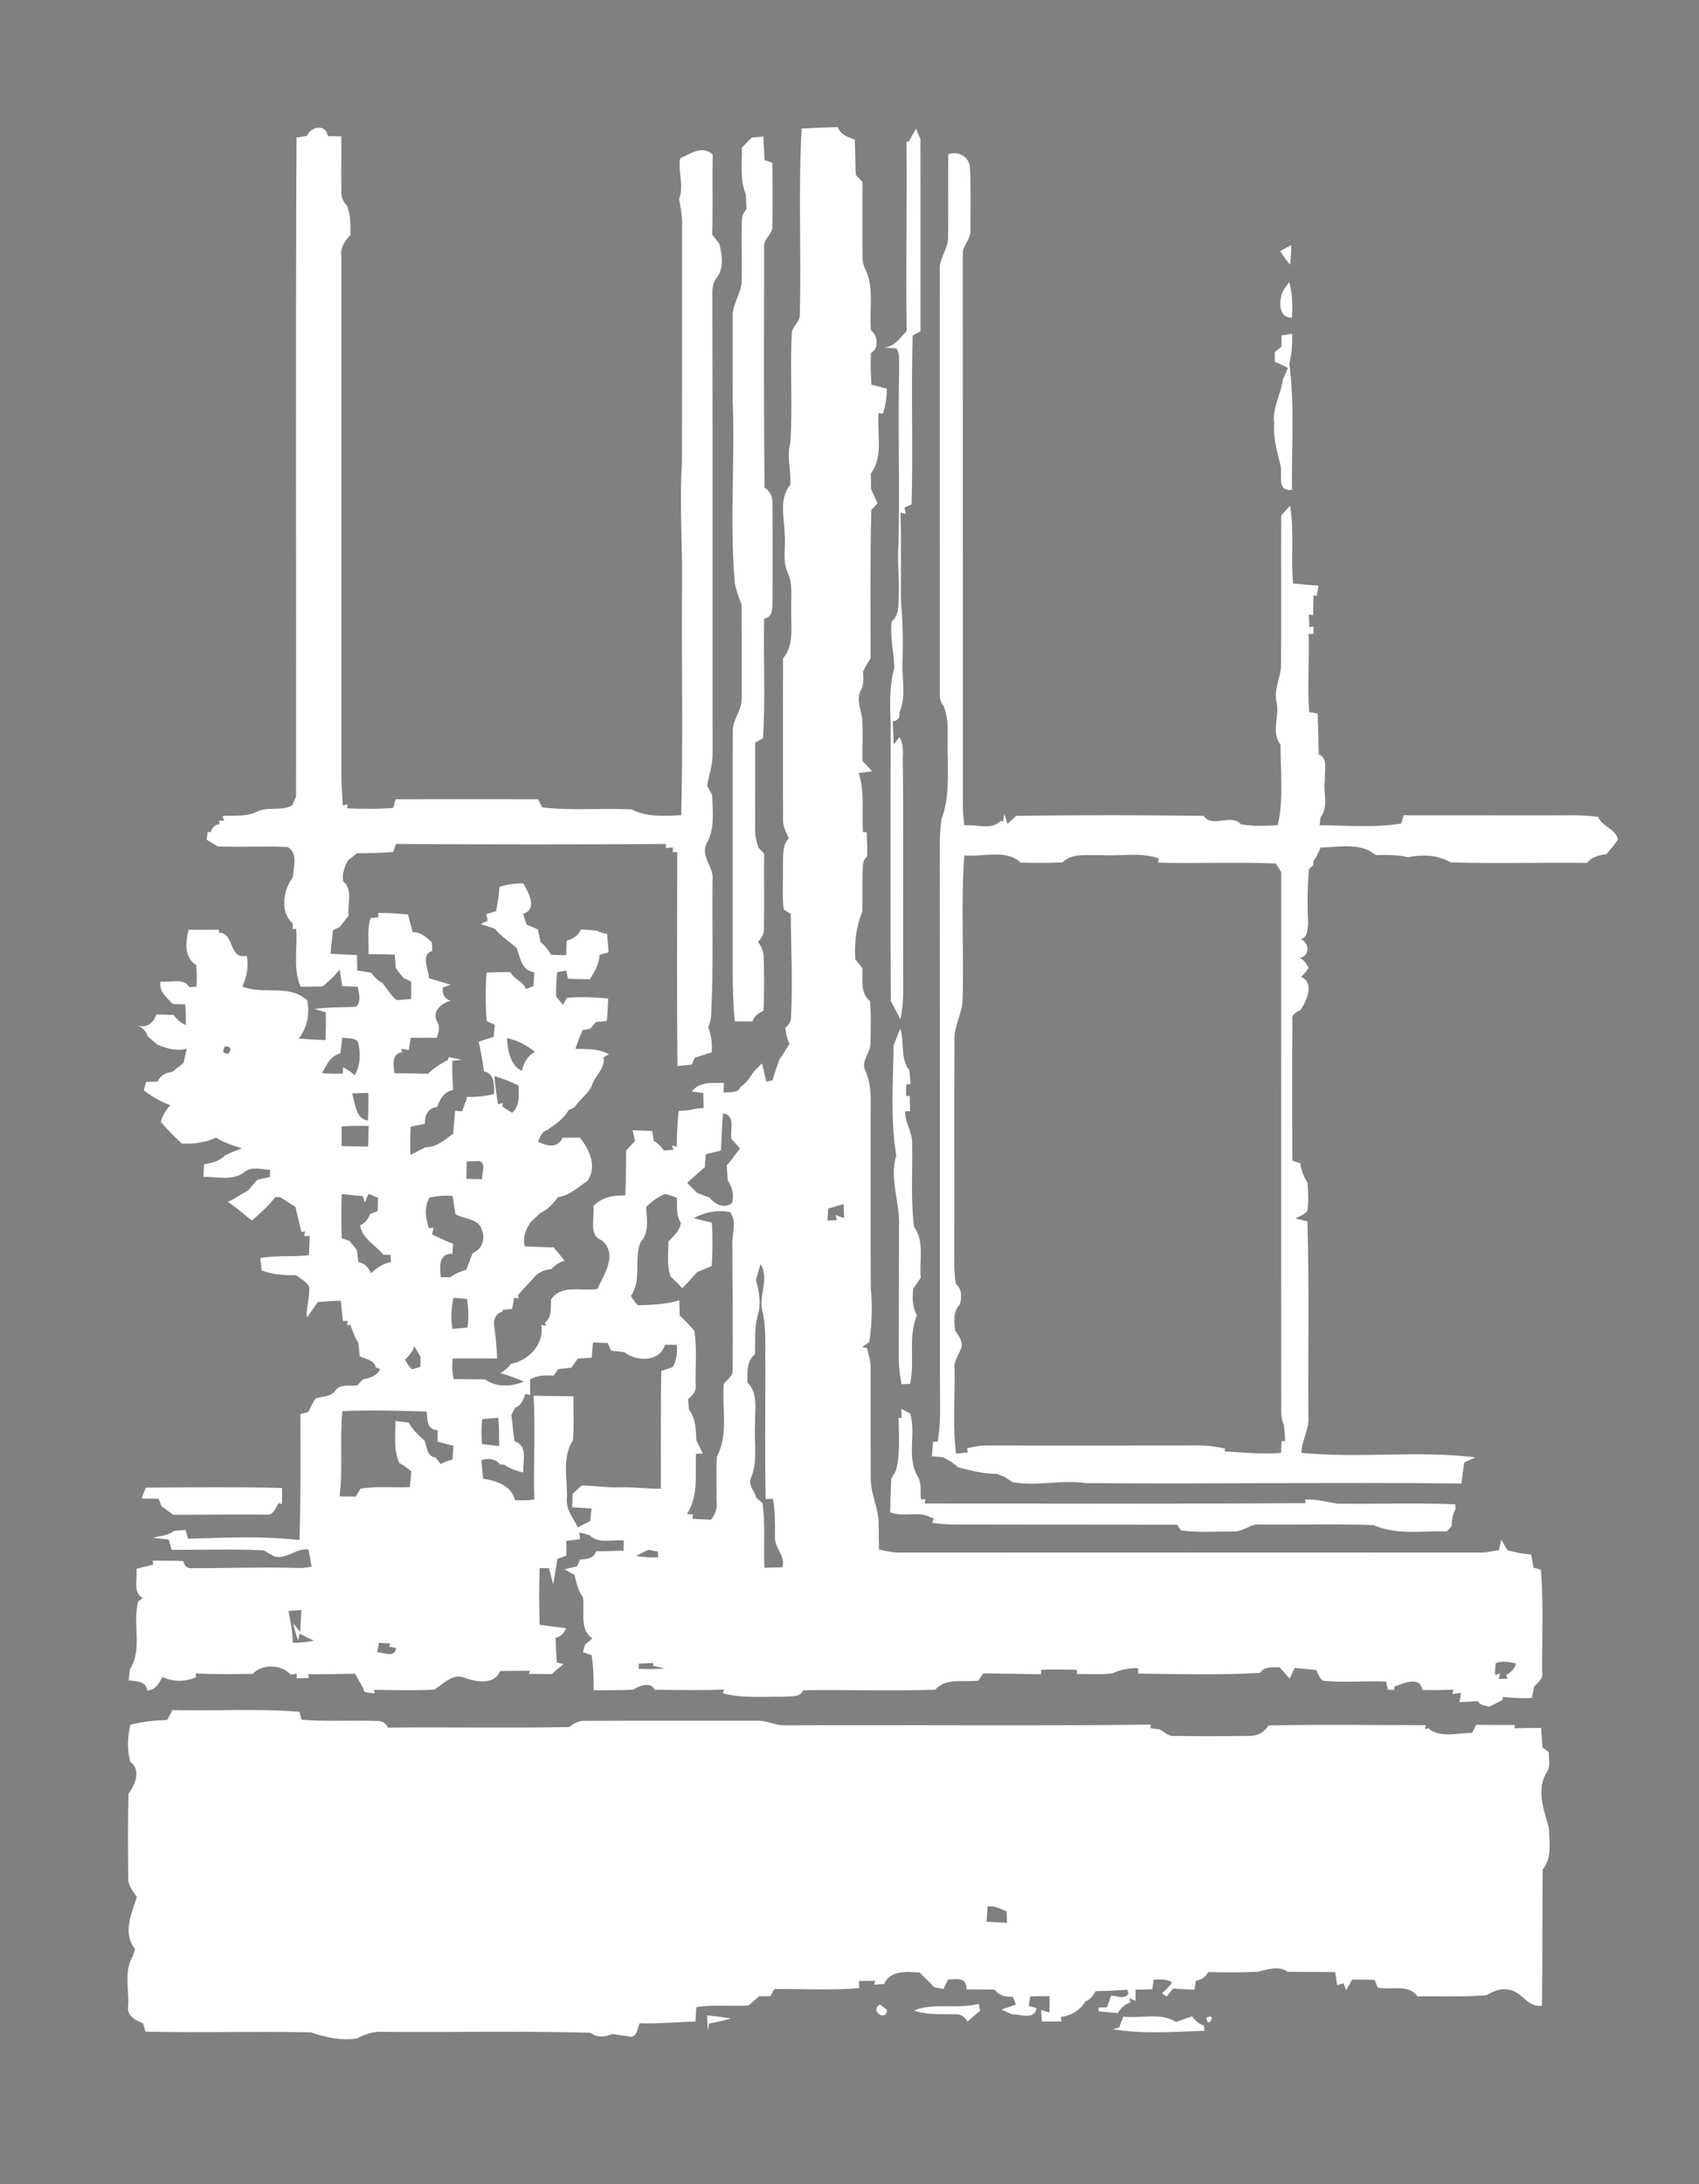
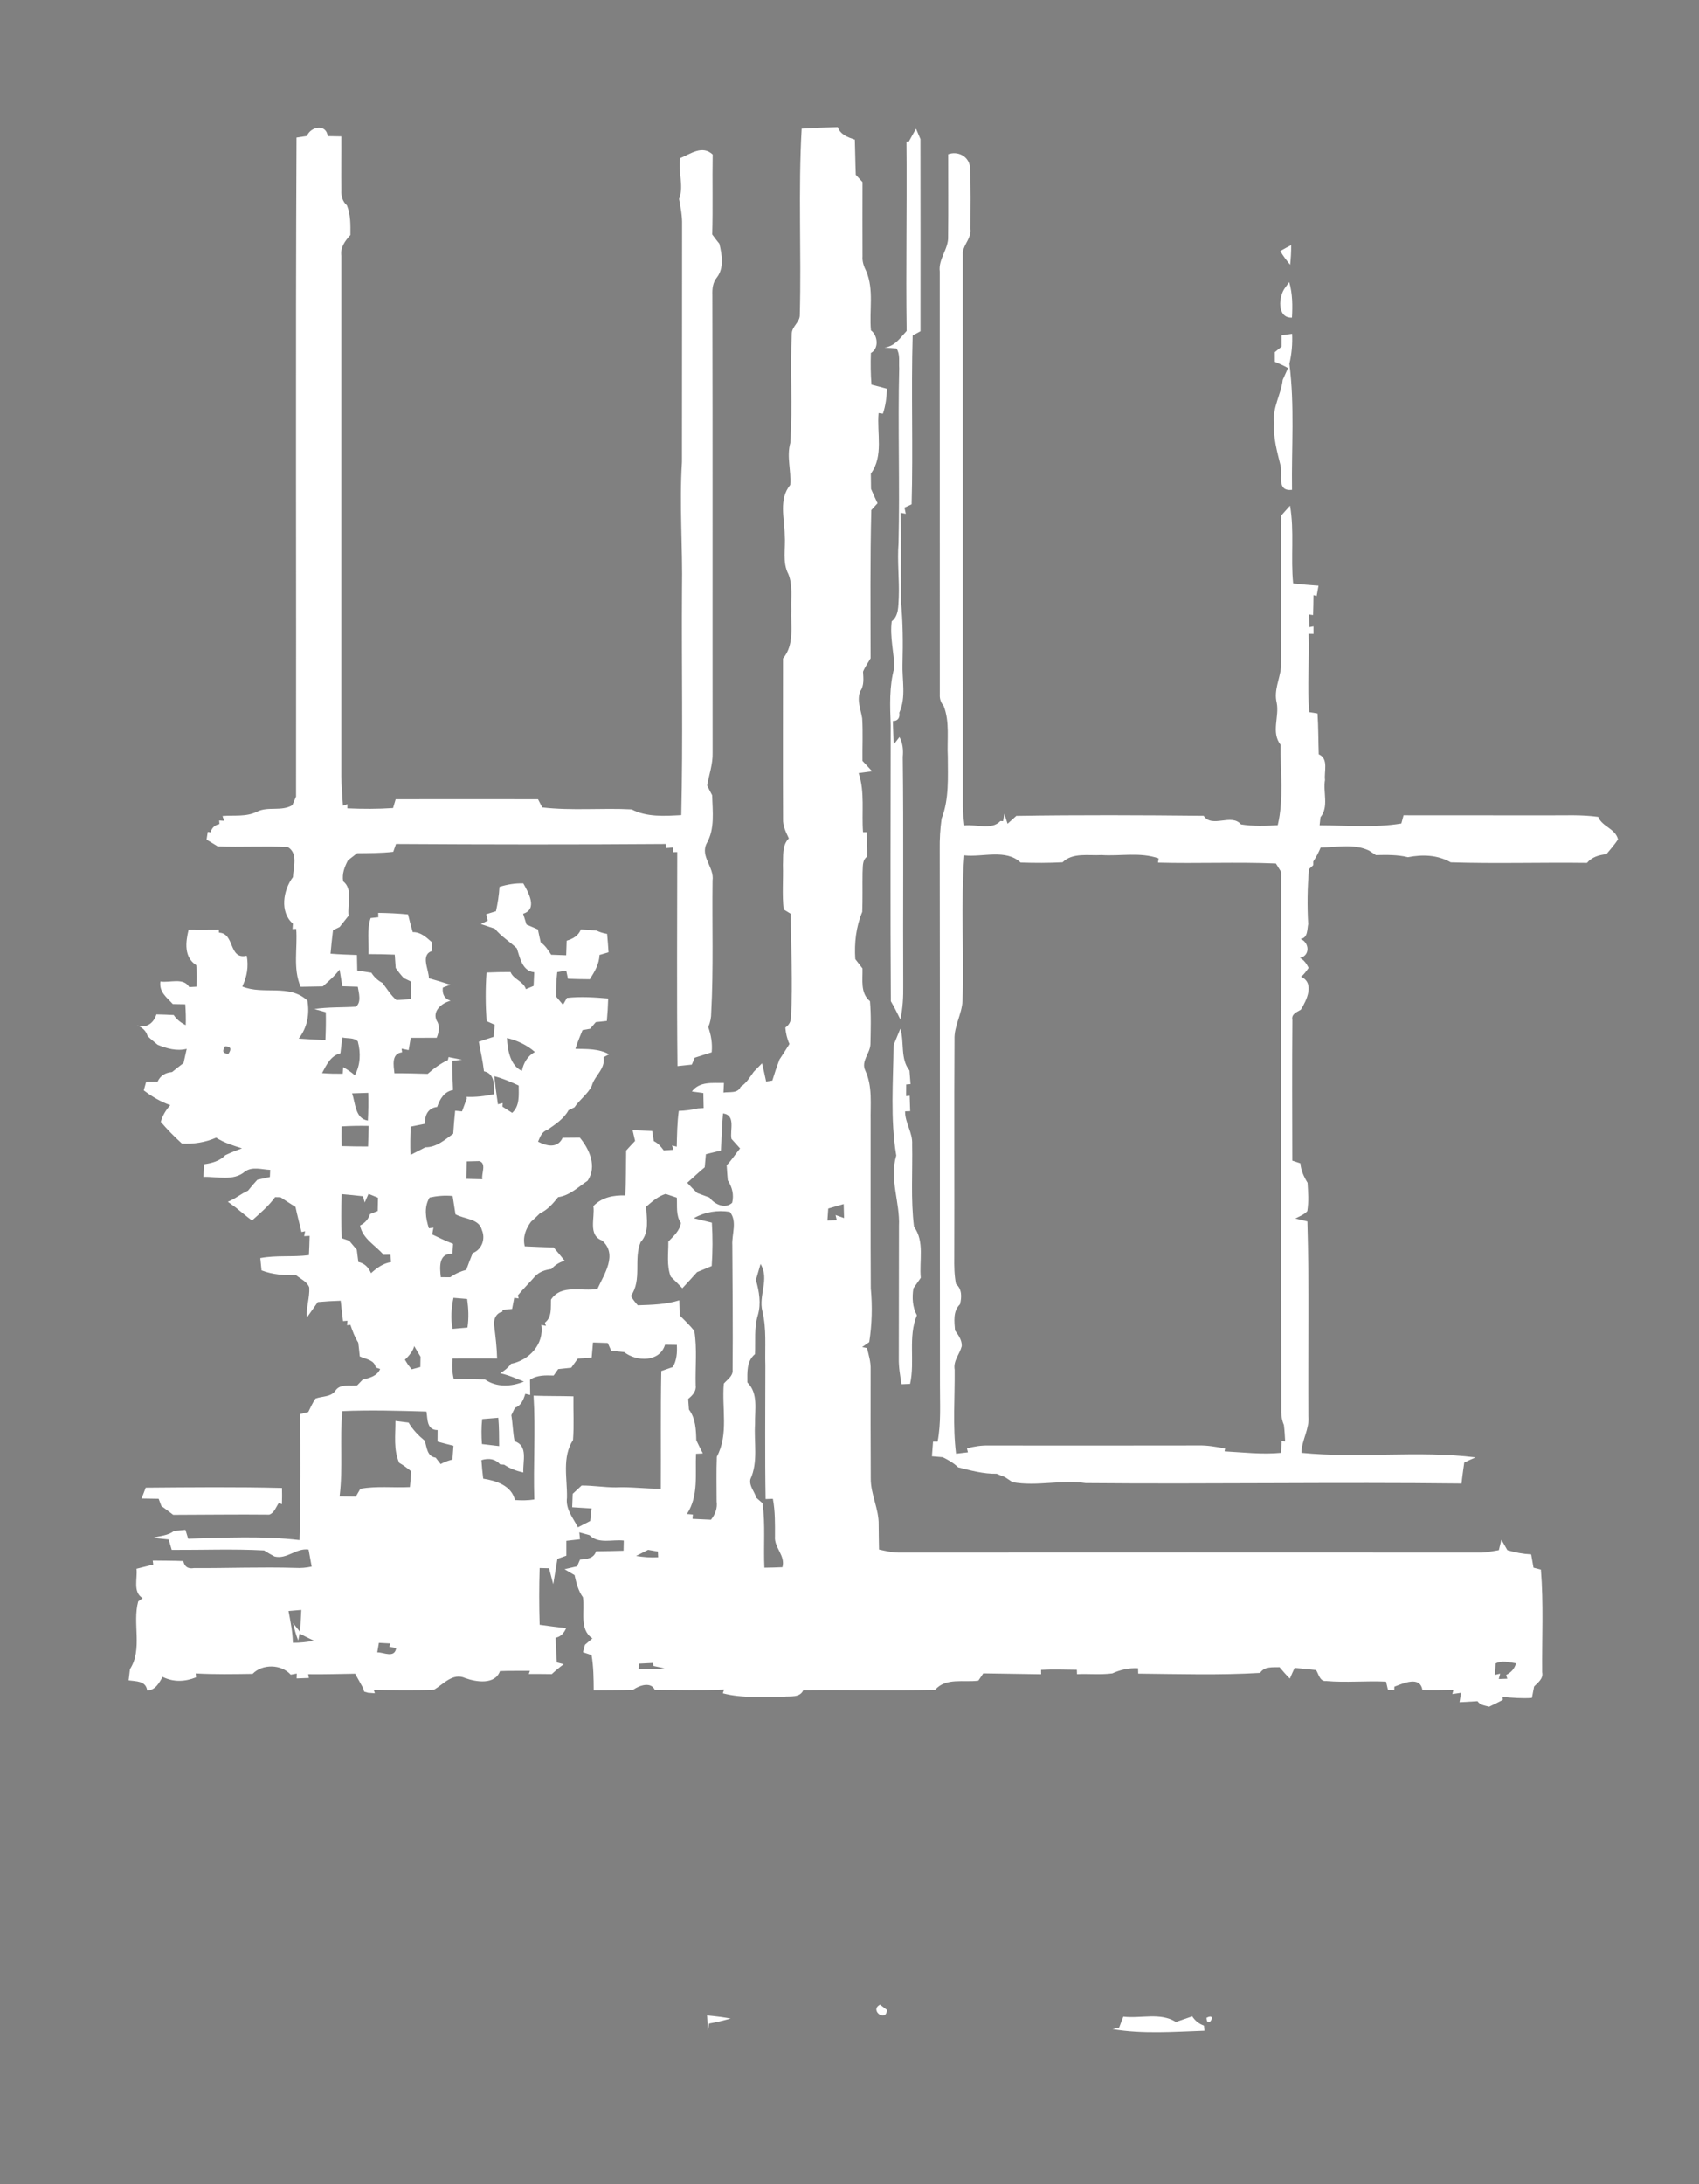
<svg xmlns="http://www.w3.org/2000/svg" width="438pt" height="563pt" viewBox="0 0 438 563" version="1.1">
  <rect x="0" y="0" width="438" height="563" fill="#808080" stroke="none" />
  <g id="#000000ff">
    <path fill="#000000" opacity="1.00" d=" M 91.28 422.21 C 91.79 422.89 91.79 422.89 91.28 422.21 Z" />
  </g>
  <g id="#ffffffff">
    <path fill="#ffffff" opacity="1.00" d=" M 206.67 33.15 C 209.76 32.96 212.87 32.84 215.97 32.75 C 216.65 34.70 218.61 35.39 220.38 35.99 C 220.48 39.01 220.49 42.03 220.62 45.05 C 221.05 45.52 221.92 46.47 222.36 46.94 C 222.35 53.32 222.33 59.69 222.36 66.07 C 222.25 67.43 222.72 68.72 223.32 69.92 C 225.36 74.75 224.05 80.09 224.53 85.16 C 226.29 86.39 226.67 89.89 224.52 90.97 C 224.41 93.70 224.46 96.43 224.66 99.15 C 225.99 99.48 227.32 99.83 228.65 100.20 C 228.59 102.38 228.31 104.55 227.61 106.63 L 226.50 106.47 C 226.02 111.70 227.84 117.52 224.50 122.08 C 224.52 123.39 224.53 124.70 224.55 126.01 C 225.08 127.25 225.65 128.48 226.23 129.71 C 225.83 130.15 225.02 131.03 224.62 131.47 C 224.30 144.19 224.43 156.93 224.44 169.66 C 223.79 170.81 222.99 171.89 222.49 173.12 C 222.58 174.83 222.82 176.63 221.79 178.13 C 220.82 180.47 221.90 182.80 222.27 185.14 C 222.50 188.79 222.30 192.46 222.35 196.12 C 223.19 197.00 224.02 197.90 224.84 198.80 C 223.97 198.91 222.23 199.14 221.36 199.25 C 223.00 204.18 222.10 209.41 222.49 214.49 L 223.43 214.49 C 223.52 216.58 223.60 218.67 223.57 220.77 C 222.18 221.75 222.50 223.52 222.37 224.96 C 222.32 228.32 222.41 231.67 222.29 235.03 C 220.68 238.89 220.22 243.05 220.49 247.21 C 221.10 248.01 221.72 248.81 222.35 249.61 C 222.44 252.51 221.72 255.94 224.28 258.06 C 224.60 261.72 224.47 265.43 224.40 269.11 C 224.34 271.52 221.88 273.50 223.09 275.98 C 224.98 280.08 224.36 284.66 224.45 289.03 C 224.47 303.38 224.40 317.73 224.49 332.07 C 224.92 336.68 224.80 341.36 224.09 345.92 C 223.63 346.25 222.72 346.89 222.26 347.21 C 222.58 347.27 223.20 347.39 223.51 347.45 C 223.96 349.25 224.51 351.06 224.45 352.95 C 224.44 362.31 224.42 371.67 224.48 381.04 C 224.43 385.14 226.60 388.88 226.52 392.99 C 226.55 395.12 226.55 397.25 226.61 399.38 C 228.37 399.77 230.14 400.20 231.96 400.17 C 281.99 400.15 332.02 400.14 382.05 400.17 C 383.51 400.11 384.94 399.76 386.40 399.54 C 386.56 398.87 386.88 397.52 387.05 396.85 C 387.43 397.52 388.21 398.87 388.59 399.54 C 390.59 400.15 392.64 400.53 394.73 400.63 C 394.88 401.49 395.18 403.21 395.33 404.07 C 395.81 404.19 396.76 404.44 397.24 404.56 C 397.95 413.36 397.49 422.21 397.57 431.02 C 397.91 432.69 396.49 433.64 395.49 434.68 C 395.34 435.42 395.06 436.89 394.92 437.63 C 392.40 437.82 389.88 437.59 387.37 437.39 L 387.42 438.13 C 386.26 438.75 385.08 439.34 383.89 439.89 C 382.81 439.58 381.58 439.51 380.90 438.47 C 379.35 438.55 377.81 438.65 376.27 438.74 C 376.36 438.13 376.55 436.92 376.64 436.31 C 376.09 436.40 374.97 436.56 374.42 436.64 L 374.69 435.53 C 372.02 435.61 369.35 435.66 366.69 435.58 C 366.07 431.83 361.74 433.90 359.47 434.73 L 359.43 435.58 L 357.81 435.52 C 357.69 435.00 357.45 433.95 357.32 433.43 C 352.19 433.18 347.03 433.72 341.90 433.27 C 340.24 433.46 339.96 431.47 339.28 430.45 C 337.44 430.26 335.60 430.08 333.76 429.89 C 333.33 430.80 332.92 431.72 332.52 432.65 C 331.58 431.71 330.70 430.72 329.86 429.71 C 328.09 429.77 325.97 429.46 324.85 431.18 C 314.40 431.80 303.89 431.47 293.43 431.37 L 293.39 429.99 C 291.07 429.87 288.85 430.36 286.75 431.31 C 283.74 431.70 280.68 431.37 277.65 431.51 C 277.64 431.23 277.62 430.66 277.61 430.38 C 274.53 430.34 271.46 430.23 268.39 430.40 L 268.40 431.53 C 263.43 431.47 258.46 431.36 253.49 431.30 C 253.17 431.77 252.54 432.71 252.22 433.17 C 248.51 433.69 243.86 432.32 241.08 435.54 C 229.75 435.84 218.41 435.52 207.08 435.65 C 206.20 437.66 203.72 437.11 201.94 437.32 C 196.73 437.28 191.44 437.77 186.34 436.44 L 186.66 435.48 C 180.71 435.73 174.75 435.57 168.80 435.54 C 167.77 433.35 164.73 434.45 163.24 435.52 C 159.85 435.68 156.45 435.62 153.06 435.67 C 153.04 432.64 153.02 429.59 152.50 426.59 C 151.94 426.41 150.84 426.04 150.29 425.85 C 150.41 425.38 150.67 424.42 150.80 423.94 C 151.28 423.53 152.24 422.70 152.72 422.29 C 149.23 419.96 150.84 415.18 150.28 411.69 C 149.05 410.00 148.57 407.98 148.12 405.98 C 147.25 405.48 146.39 404.97 145.54 404.46 C 146.35 404.27 147.96 403.91 148.77 403.72 C 148.96 403.29 149.34 402.41 149.53 401.98 C 151.20 401.85 153.08 401.74 153.67 399.83 C 156.03 399.81 158.39 399.76 160.75 399.69 C 160.76 399.03 160.79 397.73 160.81 397.08 C 157.86 396.72 154.30 398.04 151.95 395.67 C 151.30 395.49 149.99 395.13 149.34 394.95 C 149.38 395.40 149.47 396.30 149.52 396.74 C 148.64 396.84 146.88 397.04 146.00 397.14 C 146.00 398.41 146.00 399.69 146.00 400.97 C 145.43 401.17 144.28 401.58 143.70 401.79 C 143.35 403.97 142.99 406.14 142.62 408.33 C 142.25 406.96 141.89 405.58 141.54 404.22 C 140.93 404.20 139.73 404.17 139.12 404.16 C 138.96 409.03 138.97 413.91 139.12 418.78 C 141.39 419.11 143.67 419.39 145.95 419.65 C 145.43 420.85 144.63 421.84 143.24 422.13 C 143.27 424.25 143.40 426.37 143.55 428.49 C 144.00 428.60 144.88 428.83 145.33 428.94 C 144.26 429.73 143.23 430.58 142.25 431.49 C 140.27 431.47 138.29 431.45 136.32 431.46 L 136.61 430.65 C 134.04 430.69 131.46 430.61 128.89 430.72 C 127.62 434.29 122.77 433.55 119.92 432.51 C 116.76 431.07 114.34 434.07 111.93 435.50 C 106.74 435.76 101.54 435.62 96.36 435.55 L 96.64 436.43 L 94.86 436.30 L 93.89 436.01 L 93.62 435.11 C 92.95 433.85 92.22 432.63 91.55 431.39 C 87.52 431.43 83.49 431.59 79.45 431.52 L 79.64 432.49 C 78.85 432.52 77.27 432.58 76.47 432.61 L 76.51 431.35 C 76.12 431.42 75.34 431.57 74.95 431.64 C 72.51 428.91 67.65 428.82 65.12 431.43 C 60.23 431.50 55.34 431.59 50.46 431.32 L 50.54 432.33 C 47.69 433.47 44.73 433.60 41.93 432.21 C 40.97 433.82 40.09 435.62 37.94 435.73 C 37.63 433.18 35.07 433.38 33.16 433.10 C 33.25 432.38 33.42 430.94 33.50 430.22 C 36.84 425.04 34.07 418.44 35.63 412.76 C 35.92 412.55 36.49 412.12 36.78 411.91 C 34.16 410.39 35.49 406.82 35.19 404.35 C 36.63 403.98 38.07 403.62 39.51 403.27 L 39.38 402.23 C 42.01 402.26 44.63 402.26 47.26 402.36 C 47.56 403.82 48.47 404.43 49.97 404.18 C 58.70 404.22 67.44 403.87 76.18 404.13 C 77.58 404.21 78.98 404.09 80.35 403.79 C 80.15 402.69 79.75 400.49 79.55 399.39 C 76.38 398.92 73.97 401.97 70.79 401.18 C 69.86 400.71 68.96 400.18 68.09 399.61 C 60.16 399.18 52.21 399.51 44.27 399.47 C 44.08 398.80 43.69 397.46 43.49 396.79 C 42.47 396.69 40.42 396.48 39.39 396.37 C 41.24 395.84 43.30 395.84 44.87 394.58 C 45.85 394.48 46.83 394.39 47.81 394.31 C 47.98 394.89 48.33 396.03 48.51 396.60 C 58.06 396.33 67.70 395.83 77.21 396.95 C 77.54 386.13 77.45 375.29 77.43 364.46 C 77.94 364.33 78.96 364.08 79.47 363.95 C 80.06 362.77 80.58 361.57 81.32 360.49 C 83.05 359.81 85.32 360.14 86.48 358.43 C 87.72 356.57 90.20 357.36 92.07 357.08 C 92.43 356.71 93.16 355.95 93.52 355.58 C 95.29 355.14 97.19 354.72 98.01 352.85 L 96.89 352.47 C 96.49 350.47 94.27 350.33 92.75 349.61 C 92.63 348.42 92.51 347.24 92.36 346.07 C 91.46 344.65 90.88 343.06 90.34 341.49 L 89.45 341.57 L 89.58 340.42 L 88.43 340.51 C 88.21 338.76 88.01 337.00 87.83 335.25 C 85.86 335.31 83.89 335.42 81.93 335.60 C 81.23 336.60 79.81 338.61 79.10 339.61 C 78.89 336.97 79.88 334.44 79.72 331.83 C 79.17 330.32 77.50 329.66 76.35 328.69 C 73.32 328.73 70.28 328.54 67.42 327.43 C 67.35 326.64 67.19 325.06 67.11 324.27 C 71.24 323.48 75.48 324.05 79.64 323.51 C 79.72 321.85 79.79 320.20 79.82 318.54 L 78.41 318.62 L 78.66 317.35 L 77.73 317.55 C 77.22 315.39 76.62 313.25 76.18 311.08 C 74.88 310.26 73.59 309.44 72.32 308.59 C 71.97 308.58 71.27 308.57 70.92 308.56 C 69.26 310.86 67.07 312.69 64.97 314.58 C 63.53 313.52 62.19 312.36 60.80 311.25 C 60.28 310.87 59.25 310.11 58.73 309.74 C 60.60 309.05 62.11 307.69 63.93 306.90 C 64.70 305.93 65.51 304.99 66.35 304.08 C 67.43 303.85 68.50 303.61 69.58 303.37 C 69.60 302.91 69.64 301.99 69.66 301.53 C 67.52 301.45 65.05 300.58 63.15 301.97 C 60.19 304.51 56.00 303.23 52.45 303.34 C 52.49 302.52 52.57 300.90 52.61 300.08 C 54.64 299.80 56.65 299.26 58.11 297.73 C 59.50 297.08 60.93 296.50 62.38 295.98 C 60.09 295.25 57.76 294.55 55.73 293.23 C 52.94 294.45 49.94 294.92 46.90 294.75 C 44.97 293.00 43.14 291.14 41.45 289.16 C 41.91 287.53 42.77 286.08 43.91 284.85 C 41.41 283.97 39.16 282.63 37.06 281.04 C 37.22 280.49 37.53 279.39 37.68 278.84 C 38.67 278.82 39.66 278.81 40.64 278.79 C 41.33 277.20 42.70 276.46 44.36 276.32 C 45.34 275.53 46.32 274.75 47.32 273.99 C 47.61 272.77 47.88 271.55 48.14 270.34 C 45.56 270.98 43.04 270.27 40.65 269.29 C 39.76 268.56 38.86 267.85 38.04 267.03 C 37.66 265.63 36.61 264.78 35.31 264.25 C 37.71 265.16 39.62 263.71 40.32 261.46 C 41.81 261.49 43.30 261.54 44.79 261.62 C 45.56 262.79 46.65 263.62 47.89 264.23 C 47.95 262.44 47.89 260.65 47.77 258.86 C 46.70 258.84 45.63 258.82 44.56 258.80 C 42.97 257.05 40.97 255.69 41.36 252.97 C 43.77 253.39 47.27 251.85 48.79 254.42 C 49.26 254.39 50.19 254.33 50.66 254.31 C 50.76 252.46 50.77 250.61 50.59 248.77 C 47.39 246.70 47.84 242.85 48.62 239.64 C 51.21 239.65 53.81 239.66 56.41 239.63 L 56.46 240.39 C 60.60 240.53 58.85 247.43 63.61 246.34 C 64.14 249.14 63.64 251.83 62.47 254.27 C 67.90 256.51 74.54 253.50 79.25 257.89 C 79.84 261.41 79.23 264.83 77.01 267.70 C 79.30 267.85 81.59 267.99 83.89 268.10 C 84.00 265.70 84.05 263.30 83.99 260.90 C 83.25 260.70 81.78 260.28 81.04 260.07 C 84.58 259.55 88.17 259.70 91.73 259.48 C 93.23 258.37 92.51 255.94 92.24 254.33 C 90.90 254.29 89.57 254.25 88.25 254.20 C 88.00 252.77 87.77 251.34 87.55 249.90 C 86.31 251.54 84.75 252.88 83.22 254.24 C 81.32 254.29 79.41 254.30 77.51 254.34 C 75.45 249.66 76.75 244.37 76.36 239.41 L 75.42 239.46 C 75.45 239.11 75.49 238.42 75.51 238.07 C 72.07 235.11 72.99 229.40 75.52 226.08 C 75.63 223.52 76.89 219.94 74.20 218.32 C 68.18 218.00 62.14 218.40 56.12 218.15 C 55.17 217.55 54.21 216.98 53.25 216.41 C 53.33 215.91 53.48 214.91 53.56 214.41 L 54.29 214.53 C 54.61 213.35 55.38 212.64 56.58 212.39 L 56.50 211.48 L 57.78 211.56 L 57.36 210.32 C 60.34 210.07 63.53 210.61 66.29 209.19 C 69.14 207.79 72.57 209.21 75.36 207.54 C 75.60 206.99 76.08 205.88 76.32 205.32 C 76.40 148.70 76.17 92.07 76.44 35.45 C 77.11 35.34 78.44 35.14 79.11 35.04 C 80.12 32.58 84.08 31.81 84.49 35.08 C 85.66 35.10 86.83 35.12 88.00 35.14 C 88.03 39.79 87.94 44.44 88.01 49.09 C 87.92 50.52 88.32 51.96 89.43 52.93 C 90.43 55.36 90.35 58.01 90.33 60.59 C 88.97 62.06 87.69 63.79 88.00 65.93 C 88.01 110.62 88.00 155.31 88.00 200.01 C 88.02 202.56 88.23 205.12 88.41 207.67 L 89.57 207.26 L 89.55 208.35 C 93.48 208.52 97.41 208.54 101.33 208.27 C 101.50 207.70 101.84 206.57 102.00 206.01 C 114.24 206.00 126.47 205.99 138.70 206.01 C 138.97 206.54 139.52 207.59 139.79 208.11 C 147.43 209.00 155.17 208.22 162.83 208.62 C 166.80 210.66 171.31 210.32 175.63 210.10 C 176.09 190.75 175.69 171.38 175.82 152.03 C 176.02 141.04 175.12 130.04 175.81 119.06 C 175.85 98.70 175.81 78.34 175.84 57.97 C 175.90 55.71 175.48 53.49 175.06 51.28 C 176.41 47.84 174.71 44.28 175.35 40.76 C 178.06 39.63 181.05 37.33 183.73 39.82 C 183.61 46.69 183.81 53.57 183.61 60.44 C 184.21 61.25 184.82 62.05 185.46 62.84 C 186.13 65.71 186.73 69.07 184.77 71.58 C 183.76 72.83 183.60 74.41 183.65 75.96 C 183.75 115.31 183.67 154.66 183.71 194.01 C 183.80 196.91 182.79 199.66 182.30 202.48 C 182.63 203.11 183.28 204.36 183.60 204.99 C 183.69 209.13 184.35 213.59 182.19 217.35 C 180.44 220.74 184.19 223.56 183.70 226.95 C 183.55 238.30 183.96 249.66 183.35 260.99 C 183.36 262.29 183.10 263.54 182.59 264.74 C 183.34 266.82 183.69 269.01 183.47 271.23 C 182.01 271.68 180.56 272.16 179.10 272.62 C 178.92 273.07 178.54 273.96 178.35 274.40 C 177.12 274.53 175.88 274.67 174.65 274.79 C 174.45 256.40 174.59 238.01 174.59 219.62 C 174.30 219.62 173.74 219.63 173.45 219.63 L 173.48 218.45 C 173.03 218.48 172.13 218.55 171.68 218.58 L 171.65 217.53 C 148.47 217.70 125.28 217.67 102.09 217.53 C 101.91 218.03 101.56 219.05 101.38 219.55 C 98.28 219.90 95.16 219.89 92.05 219.92 C 91.27 220.52 90.49 221.13 89.71 221.75 C 88.82 223.43 88.13 225.21 88.47 227.16 C 91.07 229.20 89.50 233.14 89.87 236.01 C 89.09 236.98 88.32 237.95 87.56 238.93 C 87.13 239.14 86.28 239.55 85.85 239.76 C 85.61 241.77 85.39 243.79 85.21 245.81 C 87.47 245.99 89.75 246.08 92.02 246.15 C 92.04 247.48 92.07 248.81 92.10 250.15 C 93.31 250.34 94.52 250.53 95.74 250.72 C 96.45 251.85 97.43 252.75 98.61 253.36 C 99.77 254.86 100.74 256.53 102.21 257.77 C 103.46 257.67 104.72 257.59 105.98 257.52 C 105.99 256.01 105.99 254.51 105.99 253.01 C 105.52 252.78 104.56 252.32 104.08 252.09 C 103.33 251.27 102.64 250.40 102.01 249.49 C 101.93 248.34 101.85 247.20 101.77 246.06 C 99.51 245.97 97.25 245.91 95.00 245.92 C 95.13 242.83 94.55 239.61 95.55 236.63 C 96.04 236.57 97.04 236.47 97.54 236.41 C 97.53 236.13 97.51 235.57 97.50 235.29 C 100.06 235.32 102.63 235.44 105.19 235.69 C 105.55 237.22 105.96 238.73 106.40 240.25 C 108.49 240.21 109.87 241.58 111.33 242.85 C 111.37 243.60 111.41 244.34 111.44 245.09 C 108.29 246.11 110.57 249.83 110.57 252.14 C 112.43 252.66 114.28 253.23 116.13 253.82 C 115.63 254.00 114.65 254.37 114.16 254.55 C 113.96 256.32 114.63 257.45 116.16 257.94 C 113.95 258.51 111.40 260.51 112.56 263.05 C 113.52 264.47 113.15 266.01 112.58 267.48 C 110.35 267.47 108.12 267.48 105.89 267.50 C 105.75 268.29 105.49 269.87 105.35 270.66 C 104.90 270.57 103.99 270.38 103.54 270.29 L 103.65 271.23 C 100.83 271.56 101.48 274.64 101.68 276.63 C 104.54 276.61 107.40 276.70 110.26 276.78 C 111.83 275.39 113.56 274.12 115.47 273.23 L 115.64 272.46 C 116.79 272.69 117.94 272.92 119.09 273.15 C 118.47 273.22 117.23 273.35 116.61 273.42 C 116.50 275.93 116.72 278.44 116.79 280.95 C 114.49 281.36 113.40 283.29 112.70 285.31 C 110.31 285.59 109.48 287.47 109.55 289.65 C 108.32 289.89 107.10 290.14 105.88 290.39 C 105.77 292.82 105.72 295.26 105.82 297.69 C 107.10 297.03 108.39 296.38 109.66 295.71 C 112.52 295.73 114.68 293.79 116.84 292.21 C 116.96 290.23 117.14 288.26 117.34 286.29 C 117.78 286.33 118.66 286.41 119.11 286.45 C 119.52 285.35 119.92 284.25 120.33 283.15 L 120.26 282.71 C 122.67 282.82 125.06 282.52 127.42 282.02 C 127.33 279.71 127.63 276.76 124.77 276.12 C 124.47 273.55 123.90 271.03 123.43 268.50 C 124.69 268.07 125.97 267.65 127.25 267.25 C 127.34 266.21 127.44 265.16 127.54 264.13 C 127.01 263.89 125.96 263.43 125.44 263.19 C 125.16 259.02 125.12 254.83 125.43 250.67 C 127.49 250.57 129.55 250.54 131.61 250.54 C 132.44 252.51 134.91 252.88 135.58 254.95 C 136.07 254.74 137.07 254.33 137.56 254.12 C 137.62 252.94 137.67 251.77 137.72 250.60 C 134.62 250.27 134.06 246.89 133.24 244.44 C 131.41 242.68 129.18 241.36 127.58 239.38 C 126.37 238.97 125.16 238.57 123.95 238.17 C 124.40 237.95 125.30 237.51 125.74 237.29 C 125.64 236.87 125.44 236.05 125.34 235.64 C 125.97 235.44 127.23 235.06 127.86 234.86 C 128.31 232.79 128.65 230.70 128.76 228.59 C 130.75 227.97 132.80 227.63 134.90 227.69 C 136.18 229.95 138.72 234.34 134.86 235.51 C 135.15 236.44 135.44 237.37 135.73 238.30 C 136.71 238.72 137.69 239.14 138.67 239.56 C 138.90 240.67 139.13 241.78 139.39 242.89 C 140.57 243.69 141.32 244.91 142.09 246.08 C 143.38 246.13 144.67 246.18 145.96 246.22 C 146.00 244.97 146.04 243.72 146.08 242.47 C 147.68 241.99 149.11 241.20 149.74 239.57 C 151.10 239.64 152.45 239.72 153.81 239.87 C 154.66 240.28 155.56 240.56 156.51 240.70 C 156.66 242.28 156.78 243.86 156.88 245.45 C 156.30 245.62 155.13 245.97 154.55 246.14 C 154.48 248.50 153.28 250.46 152.06 252.40 C 150.17 252.40 148.29 252.34 146.42 252.28 C 146.30 251.75 146.08 250.69 145.97 250.16 C 145.39 250.26 144.23 250.47 143.65 250.57 C 143.43 252.66 143.31 254.76 143.37 256.87 C 143.95 257.57 144.54 258.28 145.14 258.98 C 145.39 258.54 145.90 257.65 146.15 257.21 C 149.68 256.82 153.25 257.06 156.79 257.36 C 156.74 259.29 156.62 261.22 156.44 263.15 C 155.73 263.23 154.31 263.38 153.60 263.45 C 153.24 263.88 152.51 264.72 152.15 265.15 C 151.65 265.24 150.66 265.42 150.17 265.51 C 149.52 267.10 148.86 268.69 148.34 270.33 C 151.29 270.40 154.35 270.26 157.02 271.74 C 156.66 271.93 155.95 272.31 155.60 272.50 C 156.12 275.54 153.27 277.21 152.55 279.90 C 151.51 282.03 149.40 283.43 148.10 285.41 C 147.72 285.60 146.96 285.96 146.57 286.15 C 145.35 288.40 143.15 289.81 141.10 291.23 C 139.69 291.66 139.24 293.03 138.71 294.26 C 140.99 295.43 143.74 296.06 145.05 293.25 C 146.52 293.22 148.00 293.21 149.47 293.21 C 151.98 296.25 153.95 300.66 151.49 304.33 C 149.06 305.95 146.91 308.13 143.88 308.56 C 142.57 310.19 141.18 311.84 139.22 312.71 C 138.46 313.46 137.68 314.20 136.88 314.91 C 135.51 316.80 134.71 318.88 135.28 321.24 C 137.75 321.35 140.23 321.48 142.72 321.51 C 143.69 322.64 144.63 323.80 145.58 324.97 C 144.22 325.31 143.07 326.06 142.13 327.09 C 140.58 327.30 139.11 327.76 137.98 328.91 C 136.54 330.60 134.91 332.14 133.51 333.87 L 133.70 334.67 L 132.57 334.50 C 132.44 335.21 132.16 336.65 132.02 337.37 C 131.40 337.43 130.17 337.56 129.55 337.63 L 129.51 338.11 C 127.77 338.42 127.10 340.33 127.42 341.91 C 127.76 344.64 128.09 347.38 128.15 350.14 C 124.32 350.15 120.50 350.10 116.68 350.14 C 116.49 351.91 116.56 353.70 116.97 355.45 C 119.65 355.45 122.33 355.47 125.01 355.54 C 128.01 357.64 131.79 357.43 135.06 356.10 C 134.54 355.89 133.49 355.47 132.97 355.26 C 131.67 354.71 130.33 354.26 128.96 353.95 C 130.03 353.30 131.01 352.53 131.75 351.51 C 136.39 350.64 140.34 346.42 139.54 341.48 L 140.74 341.74 L 140.47 340.92 C 142.34 339.47 141.96 337.04 142.04 334.97 C 144.74 330.89 149.95 332.94 154.02 332.21 C 155.75 328.39 159.32 323.32 155.21 319.73 C 151.51 318.38 153.43 313.80 152.97 310.86 C 155.18 308.58 158.14 308.04 161.20 308.12 C 161.40 304.26 161.35 300.41 161.42 296.55 C 162.17 295.71 162.94 294.88 163.72 294.07 C 163.56 293.38 163.24 292.00 163.08 291.31 C 164.76 291.37 166.45 291.43 168.13 291.50 C 168.24 292.16 168.45 293.47 168.55 294.12 C 169.65 294.63 170.41 295.57 171.11 296.52 C 171.74 296.48 172.98 296.40 173.61 296.35 L 173.25 295.24 L 174.46 295.56 C 174.54 292.47 174.57 289.39 174.99 286.33 C 176.64 286.29 178.27 286.07 179.88 285.69 C 180.26 285.67 181.02 285.62 181.40 285.60 C 181.37 284.30 181.34 283.02 181.32 281.73 L 178.37 281.33 C 180.35 278.65 183.77 279.19 186.63 279.13 C 186.60 279.75 186.54 281.00 186.51 281.62 C 188.06 281.35 190.15 281.93 190.94 280.12 C 192.43 279.18 193.31 277.63 194.32 276.24 C 195.03 275.50 195.74 274.78 196.45 274.06 C 196.83 275.61 197.17 277.18 197.51 278.75 C 197.91 278.69 198.71 278.57 199.11 278.51 C 199.66 276.68 200.27 274.88 200.94 273.10 C 201.83 271.77 202.68 270.43 203.52 269.08 C 202.90 267.74 202.58 266.31 202.46 264.86 C 203.44 264.17 203.93 263.25 203.92 262.09 C 204.42 253.24 203.89 244.39 203.86 235.53 C 203.40 235.25 202.49 234.69 202.03 234.41 C 201.60 230.61 201.95 226.76 201.84 222.94 C 201.96 220.62 201.56 217.91 203.36 216.09 C 202.62 214.49 201.78 212.89 201.87 211.06 C 201.81 197.28 201.86 183.50 201.86 169.72 C 204.87 166.12 203.81 161.35 203.99 157.05 C 203.87 154.04 204.41 150.86 203.25 147.99 C 201.60 144.85 202.58 141.27 202.30 137.91 C 202.24 133.59 200.70 128.68 203.72 124.98 C 204.02 121.38 202.74 117.75 203.74 114.16 C 204.38 104.75 203.64 95.29 204.12 85.88 C 204.23 84.05 206.28 82.99 206.19 81.10 C 206.61 65.13 205.76 49.10 206.67 33.15 M 88.25 267.41 C 88.08 268.76 87.92 270.11 87.76 271.47 C 85.23 272.13 84.15 274.48 83.03 276.59 C 84.80 276.74 86.58 276.76 88.36 276.75 L 88.46 275.06 C 89.52 275.66 90.55 276.31 91.46 277.15 C 92.96 274.47 93.02 271.32 92.24 268.41 C 91.20 267.37 89.56 267.73 88.25 267.41 M 130.69 267.54 C 130.84 270.55 131.52 274.68 134.55 276.01 C 134.94 274.00 136.03 272.11 137.90 271.16 C 135.85 269.34 133.34 268.18 130.69 267.54 M 58.03 269.69 C 57.18 270.97 57.47 271.60 58.92 271.58 C 59.76 270.32 59.46 269.69 58.03 269.69 M 128.36 284.63 L 129.58 284.31 L 129.53 285.23 C 130.37 285.76 131.20 286.30 132.04 286.84 C 134.04 285.01 133.72 282.25 133.72 279.79 C 131.68 278.85 129.60 277.94 127.42 277.39 C 127.68 279.81 127.99 282.22 128.36 284.63 M 90.77 281.81 C 91.65 284.34 91.54 288.33 94.84 288.83 C 94.97 286.45 95.00 284.06 94.93 281.68 C 93.54 281.71 92.16 281.75 90.77 281.81 M 185.84 296.55 C 184.55 296.86 183.27 297.18 181.98 297.49 C 181.88 298.61 181.78 299.73 181.68 300.86 C 180.12 302.14 178.69 303.55 177.16 304.86 C 177.99 305.77 178.86 306.64 179.76 307.50 C 180.81 307.88 181.87 308.27 182.92 308.67 C 184.19 310.40 186.93 311.70 188.75 310.01 C 189.26 307.95 188.75 305.96 187.62 304.22 C 187.51 302.92 187.41 301.62 187.34 300.33 C 188.65 299.01 189.60 297.42 190.79 296.01 C 190.05 295.19 189.31 294.36 188.57 293.54 C 188.11 291.28 189.77 287.45 186.40 286.98 C 186.09 290.16 186.06 293.36 185.84 296.55 M 88.07 290.33 C 88.05 292.01 88.05 293.71 88.08 295.41 C 90.35 295.48 92.62 295.51 94.89 295.51 C 94.96 293.74 95.00 291.96 95.05 290.20 C 92.72 290.15 90.39 290.19 88.07 290.33 M 120.32 299.34 C 120.27 300.84 120.24 302.34 120.22 303.85 C 121.25 303.87 123.31 303.93 124.34 303.95 C 124.05 302.49 125.51 299.90 123.57 299.26 C 122.76 299.28 121.13 299.32 120.32 299.34 M 88.08 307.78 C 87.96 311.56 87.95 315.35 88.10 319.14 C 88.59 319.30 89.55 319.63 90.03 319.80 C 90.67 320.57 91.33 321.34 91.98 322.11 C 92.11 323.16 92.25 324.21 92.38 325.27 C 93.99 325.60 95.02 326.68 95.65 328.16 C 97.14 326.81 98.78 325.60 100.82 325.30 L 100.65 323.41 C 100.21 323.42 99.34 323.43 98.90 323.44 C 96.82 320.95 93.52 319.37 92.82 315.87 C 94.10 315.23 94.96 314.24 95.41 312.91 C 95.90 312.71 96.88 312.33 97.37 312.13 C 97.39 311.28 97.43 309.57 97.45 308.71 C 96.84 308.46 95.62 307.96 95.01 307.71 C 94.76 308.26 94.26 309.37 94.02 309.93 C 93.91 309.53 93.69 308.73 93.57 308.33 C 91.75 308.12 89.91 307.93 88.08 307.78 M 110.74 308.66 C 109.26 311.16 109.73 313.96 110.57 316.58 L 111.74 316.43 C 111.66 316.87 111.49 317.73 111.41 318.17 C 113.18 319.03 114.96 319.87 116.80 320.59 C 116.74 321.44 116.69 322.29 116.64 323.16 C 113.02 323.01 113.35 326.60 113.64 329.19 C 114.45 329.18 115.26 329.19 116.07 329.20 C 117.32 328.31 118.72 327.70 120.20 327.29 C 120.72 325.84 121.29 324.41 121.86 322.98 C 124.22 322.09 125.22 319.31 124.23 317.05 C 123.51 314.05 119.68 314.26 117.42 312.98 C 117.18 311.41 116.95 309.84 116.69 308.27 C 114.69 308.06 112.70 308.24 110.74 308.66 M 166.57 311.03 C 166.70 314.10 167.47 317.66 165.15 320.15 C 163.29 324.61 165.57 329.82 162.65 334.02 C 163.11 334.90 163.76 335.67 164.42 336.43 C 168.02 336.31 171.65 336.23 175.12 335.15 C 175.15 336.12 175.21 338.06 175.23 339.04 C 176.53 340.33 177.86 341.61 179.00 343.05 C 179.75 347.67 179.21 352.40 179.34 357.06 C 179.56 358.59 178.50 359.69 177.41 360.57 C 177.47 361.48 177.54 362.39 177.61 363.31 C 179.33 365.60 179.43 368.47 179.50 371.21 C 180.04 372.35 180.60 373.49 181.19 374.62 L 179.43 374.71 C 179.19 379.96 180.15 385.56 177.09 390.22 L 178.62 390.36 L 178.53 391.48 C 180.12 391.54 181.70 391.61 183.29 391.70 C 184.37 390.34 184.99 388.75 184.74 387.00 C 184.74 383.16 184.64 379.31 184.79 375.47 C 187.91 369.68 186.03 362.89 186.60 356.62 C 187.49 355.56 189.03 354.68 188.86 353.09 C 188.97 342.38 188.84 331.65 188.79 320.94 C 188.62 318.11 190.15 314.74 188.13 312.35 C 184.92 311.83 181.67 312.39 178.86 313.99 C 180.41 314.36 181.97 314.74 183.52 315.14 C 183.75 318.86 183.73 322.59 183.48 326.31 C 182.22 326.84 180.97 327.38 179.71 327.88 C 178.46 329.28 177.19 330.67 175.91 332.04 C 174.93 331.02 173.94 330.01 172.91 329.04 C 171.82 326.16 172.33 323.02 172.30 320.01 C 173.64 318.60 175.26 317.24 175.53 315.19 C 174.19 313.27 174.63 310.87 174.48 308.69 C 173.76 308.45 172.32 307.97 171.60 307.73 C 169.62 308.34 168.11 309.71 166.57 311.03 M 213.52 311.50 C 213.45 312.52 213.38 313.55 213.31 314.57 L 215.72 314.51 L 215.41 313.17 C 215.96 313.36 217.05 313.76 217.60 313.95 C 217.57 312.74 217.53 311.54 217.50 310.34 C 216.18 310.74 214.85 311.12 213.52 311.50 M 194.87 329.91 C 195.72 332.85 196.25 335.99 195.37 339.00 C 194.38 342.26 194.80 345.67 194.64 349.02 C 192.42 350.85 192.67 353.72 192.67 356.31 C 195.56 359.15 194.56 363.40 194.65 367.02 C 194.34 371.77 195.51 376.77 193.45 381.26 C 193.07 383.01 194.52 384.43 194.97 386.03 C 195.37 386.38 196.17 387.09 196.58 387.45 C 197.35 392.96 196.79 398.54 197.06 404.08 C 198.60 404.06 200.16 404.03 201.71 403.95 C 202.54 400.89 199.53 398.91 199.79 396.00 C 199.80 392.76 199.85 389.51 199.25 386.31 C 198.78 386.33 197.84 386.36 197.37 386.38 C 197.18 374.91 197.31 363.44 197.31 351.96 C 197.16 347.29 197.67 342.54 196.54 337.95 C 195.50 333.86 198.44 329.68 196.07 325.78 C 195.66 327.16 195.27 328.54 194.87 329.91 M 116.90 334.51 C 116.36 337.15 116.15 339.85 116.67 342.51 C 117.63 342.43 119.55 342.26 120.51 342.18 C 120.89 339.73 120.77 337.25 120.43 334.80 C 119.55 334.73 117.78 334.59 116.90 334.51 M 152.87 346.02 C 152.75 347.32 152.63 348.62 152.53 349.93 C 151.33 350.01 150.14 350.10 148.95 350.18 C 148.38 350.96 147.82 351.74 147.26 352.53 C 146.14 352.64 145.02 352.76 143.90 352.88 C 143.61 353.30 143.02 354.13 142.73 354.54 C 140.62 354.48 138.45 354.38 136.63 355.63 C 136.66 356.93 136.68 358.24 136.68 359.55 C 136.37 359.47 135.74 359.32 135.42 359.25 C 134.95 360.74 134.38 362.29 132.76 362.84 C 132.52 363.32 132.05 364.28 131.82 364.76 C 132.19 366.98 132.22 369.25 132.66 371.47 C 136.24 372.66 134.71 376.70 134.92 379.52 C 133.14 379.15 131.47 378.52 129.97 377.51 C 129.71 377.50 129.20 377.46 128.94 377.44 C 127.73 376.08 126.12 375.72 124.11 376.34 C 124.21 377.94 124.37 379.53 124.57 381.12 C 127.88 381.63 131.90 382.92 132.74 386.63 C 134.40 386.75 136.08 386.75 137.74 386.49 C 137.45 377.57 138.10 368.64 137.55 359.73 C 140.98 359.86 144.40 359.80 147.83 359.90 C 147.77 363.65 148.01 367.42 147.72 371.17 C 144.84 375.59 146.26 381.07 146.16 386.02 C 145.77 388.96 147.72 391.22 148.99 393.66 C 150.04 393.10 151.09 392.56 152.15 392.03 C 152.27 390.95 152.39 389.87 152.51 388.80 C 150.84 388.70 149.17 388.60 147.51 388.49 C 147.54 387.63 147.60 385.89 147.64 385.03 C 148.41 384.32 149.18 383.61 149.94 382.89 C 152.88 382.87 155.80 383.38 158.74 383.37 C 162.62 383.19 166.48 383.75 170.36 383.71 C 170.42 373.60 170.28 363.49 170.48 353.38 C 171.47 353.03 172.45 352.69 173.45 352.35 C 174.48 350.60 174.59 348.62 174.49 346.64 C 173.47 346.62 172.46 346.61 171.45 346.60 C 170.07 351.13 164.12 351.02 160.91 348.50 C 159.79 348.37 158.68 348.25 157.56 348.14 C 157.34 347.64 156.90 346.65 156.68 346.15 C 155.41 346.10 154.14 346.06 152.87 346.02 M 104.82 350.05 L 104.38 350.45 C 104.59 350.78 104.99 351.44 105.20 351.77 C 105.43 352.06 105.90 352.64 106.13 352.94 C 106.69 352.79 107.80 352.49 108.36 352.35 C 108.37 351.46 108.39 350.57 108.41 349.69 C 107.86 348.78 107.31 347.87 106.78 346.95 C 106.49 348.17 105.67 349.15 104.82 350.05 M 88.25 363.71 C 87.57 371.00 88.45 378.39 87.55 385.69 C 88.94 385.70 90.33 385.72 91.73 385.74 C 92.02 385.24 92.61 384.23 92.90 383.73 C 97.10 382.97 101.42 383.51 105.68 383.29 C 105.81 381.94 105.92 380.59 106.03 379.25 C 105.04 378.44 104.04 377.66 102.92 377.04 C 101.39 373.64 101.97 369.86 101.94 366.25 C 103.07 366.38 104.20 366.52 105.34 366.67 C 106.40 368.49 107.88 370.01 109.50 371.35 C 110.07 373.06 110.06 375.39 112.31 375.70 C 112.63 376.12 113.28 376.94 113.60 377.36 C 114.55 376.82 115.58 376.46 116.64 376.19 C 116.73 375.00 116.82 373.81 116.90 372.64 C 115.52 372.30 114.15 371.95 112.79 371.57 C 112.79 370.83 112.80 369.34 112.81 368.60 C 109.97 368.58 110.28 365.85 109.94 363.82 C 102.71 363.61 95.48 363.40 88.25 363.71 M 124.30 365.77 C 124.07 367.91 124.09 370.06 124.24 372.20 C 125.35 372.33 127.57 372.60 128.68 372.73 C 128.66 370.29 128.68 367.85 128.46 365.43 C 127.42 365.51 125.34 365.69 124.30 365.77 M 163.98 401.04 C 165.86 401.34 167.76 401.50 169.67 401.38 C 169.66 401.01 169.63 400.27 169.61 399.90 C 168.98 399.79 167.71 399.57 167.08 399.46 C 166.04 399.98 165.01 400.51 163.98 401.04 M 75.50 423.42 C 77.32 423.42 79.13 423.26 80.91 422.88 C 79.67 422.30 78.45 421.69 77.24 421.05 L 76.89 422.85 C 76.29 421.40 75.92 419.88 75.56 418.37 L 77.38 420.64 C 77.45 419.21 77.60 416.37 77.68 414.95 C 76.85 415.02 75.21 415.16 74.38 415.23 C 74.88 417.94 75.46 420.65 75.50 423.42 M 91.28 422.21 C 91.79 422.89 91.79 422.89 91.28 422.21 M 97.68 423.44 C 97.58 424.05 97.37 425.28 97.26 425.89 C 98.92 425.83 101.73 427.52 102.15 424.75 L 100.36 424.47 L 100.63 423.60 C 99.65 423.54 98.66 423.49 97.68 423.44 M 164.71 428.80 C 164.70 429.13 164.66 429.79 164.64 430.13 C 166.87 430.21 169.11 430.30 171.33 430.00 C 170.61 429.85 169.18 429.55 168.46 429.40 C 168.43 429.20 168.37 428.82 168.35 428.62 C 167.13 428.68 165.92 428.74 164.71 428.80 M 385.57 428.75 C 385.52 429.48 385.42 430.96 385.37 431.69 L 386.74 431.37 L 386.37 432.76 L 388.58 432.68 L 388.28 431.71 C 389.60 431.07 390.45 430.07 390.83 428.71 C 389.08 428.47 387.25 427.87 385.57 428.75 Z" />
    <path fill="#ffffff" opacity="1.00" d=" M 234.29 36.48 C 234.89 35.37 235.52 34.27 236.15 33.17 C 236.44 33.84 237.00 35.18 237.29 35.85 C 237.33 52.36 237.30 68.87 237.30 85.38 C 236.79 85.66 235.79 86.20 235.28 86.48 C 234.87 100.97 235.41 115.49 235.01 129.98 C 234.55 130.20 233.64 130.63 233.18 130.84 C 233.26 131.24 233.42 132.03 233.50 132.43 L 232.14 132.15 C 232.37 139.76 232.21 147.37 232.26 154.98 C 232.77 160.32 232.81 165.67 232.67 171.03 C 232.52 175.24 233.66 179.71 231.83 183.70 C 232.06 184.95 231.45 185.89 230.17 185.83 C 230.23 187.34 230.34 190.38 230.39 191.90 L 231.88 189.97 C 232.75 191.55 232.90 193.33 232.73 195.10 C 232.96 214.74 232.76 234.39 232.85 254.03 C 232.89 256.96 232.74 259.89 232.11 262.76 C 231.34 261.15 230.55 259.60 229.66 258.07 C 229.50 234.35 229.61 210.63 229.62 186.92 C 229.44 181.97 229.21 176.91 230.56 172.10 C 230.48 168.11 229.36 164.17 229.88 160.14 C 231.77 158.68 231.54 156.16 231.70 154.03 C 231.88 149.34 231.27 144.66 231.64 139.97 C 231.99 124.97 231.45 109.95 231.81 94.94 C 231.69 93.24 232.10 91.34 231.12 89.82 C 230.34 89.76 228.78 89.64 228.00 89.57 C 230.64 89.33 232.09 87.07 233.73 85.30 C 233.49 69.04 233.85 52.77 233.68 36.50 L 234.29 36.48 Z" />
-     <path fill="#ffffff" opacity="1.00" d=" M 193.77 35.46 C 194.77 35.37 195.78 35.28 196.79 35.20 C 196.93 37.21 197.02 39.23 197.10 41.24 C 197.60 41.42 198.59 41.79 199.09 41.97 C 199.17 47.35 199.23 52.74 199.10 58.13 C 199.37 60.45 196.55 61.55 196.99 63.91 C 196.97 84.50 196.88 105.11 197.09 125.71 C 198.59 126.60 199.23 128.20 199.14 129.91 C 199.21 137.94 199.16 145.97 199.17 154.00 C 198.97 155.98 199.68 158.99 197.00 159.46 C 196.76 169.72 197.36 180.00 196.70 190.24 C 196.20 190.54 195.20 191.14 194.70 191.44 C 194.72 198.95 194.66 206.46 194.68 213.97 C 194.62 215.51 195.09 216.99 195.51 218.45 C 195.88 218.83 196.62 219.61 196.99 220.00 C 196.93 226.35 197.04 232.70 196.95 239.05 C 197.12 240.54 196.36 241.75 195.40 242.80 C 196.36 243.93 196.88 245.38 196.88 246.87 C 197.03 251.41 197.02 255.95 196.84 260.49 C 195.58 261.09 194.44 261.89 193.94 263.27 C 192.43 263.28 190.92 263.26 189.41 263.25 C 188.66 255.18 188.93 247.07 188.88 238.98 C 188.91 222.31 188.85 205.63 188.91 188.96 C 188.63 185.72 191.26 183.22 191.21 180.06 C 191.23 171.98 191.22 163.91 191.18 155.84 C 190.38 153.63 189.40 151.43 189.33 149.04 C 188.13 133.72 189.52 118.33 188.87 103.00 C 188.90 96.01 188.88 89.02 188.88 82.03 C 188.58 78.48 191.29 75.57 191.21 72.05 C 191.31 67.04 191.09 62.02 191.25 57.01 C 191.23 55.84 191.63 54.82 192.45 53.96 C 192.40 52.64 192.34 51.33 192.25 50.01 C 190.67 46.23 191.34 42.03 191.26 38.04 C 192.11 37.20 192.95 36.34 193.77 35.46 Z" />
    <path fill="#ffffff" opacity="1.00" d=" M 244.44 39.75 C 246.92 38.86 249.66 40.24 250.04 42.91 C 250.34 48.27 250.17 53.65 250.19 59.01 C 250.46 61.26 248.54 62.87 248.21 64.96 C 248.22 112.64 248.21 160.34 248.22 208.03 C 248.24 209.61 248.44 211.18 248.62 212.75 C 251.62 212.39 255.61 214.05 257.90 211.62 L 258.60 211.65 C 258.68 211.17 258.84 210.22 258.91 209.75 C 259.12 210.39 259.54 211.68 259.75 212.32 C 260.32 211.81 261.44 210.80 262.01 210.29 C 278.10 210.04 294.21 210.10 310.31 210.27 C 312.45 213.55 317.43 209.55 319.92 212.48 C 323.06 212.99 326.24 212.90 329.40 212.68 C 331.00 205.91 330.06 198.87 330.14 191.98 C 327.60 188.70 329.88 184.74 329.12 181.07 C 328.36 177.96 329.92 175.07 330.24 172.05 C 330.34 158.99 330.22 145.94 330.29 132.88 C 331.04 132.03 331.80 131.17 332.57 130.33 C 333.71 136.96 332.70 143.71 333.37 150.38 C 335.54 150.62 337.72 150.82 339.91 150.96 C 339.79 151.63 339.55 152.96 339.43 153.62 L 338.61 153.38 C 338.61 155.10 338.55 156.81 338.51 158.53 L 337.45 158.38 C 337.49 159.47 337.51 160.56 337.54 161.66 L 338.61 161.45 L 338.62 163.39 L 337.36 163.37 C 337.59 170.10 336.98 176.83 337.51 183.55 C 338.05 183.64 339.13 183.81 339.66 183.90 C 339.88 187.40 339.85 190.91 339.97 194.42 C 342.59 195.56 341.31 198.83 341.58 201.02 C 341.03 204.17 342.63 207.96 340.42 210.64 C 340.36 211.15 340.25 212.19 340.19 212.71 C 347.20 212.74 354.31 213.41 361.26 212.25 C 361.41 211.73 361.69 210.67 361.83 210.14 C 374.24 210.15 386.65 210.14 399.06 210.16 C 403.37 210.19 407.71 209.94 412.00 210.55 C 413.02 213.09 416.42 213.54 417.11 216.33 C 416.26 217.71 415.14 218.90 414.13 220.16 C 412.21 220.37 410.39 220.88 409.12 222.41 C 397.41 222.26 385.69 222.64 374.00 222.27 C 370.57 220.33 366.75 220.21 362.96 220.94 C 360.26 220.28 357.47 220.34 354.71 220.40 C 354.26 220.10 353.34 219.50 352.88 219.20 C 349.00 217.41 344.58 218.38 340.46 218.45 C 339.94 219.71 339.31 220.91 338.56 222.05 C 338.56 222.29 338.55 222.76 338.55 223.00 C 338.28 223.25 337.73 223.75 337.46 224.00 C 337.04 228.71 336.98 233.44 337.25 238.17 C 336.96 239.60 337.18 241.76 335.28 242.01 C 337.56 242.93 337.81 246.30 335.13 246.90 C 336.19 247.46 336.83 248.41 337.36 249.47 C 336.76 250.29 336.21 251.15 335.39 251.75 C 338.99 253.38 336.87 257.80 335.35 260.25 C 334.30 260.88 332.84 261.37 333.17 262.92 C 333.07 275.00 333.13 287.07 333.15 299.15 C 333.67 299.32 334.71 299.67 335.24 299.85 C 335.38 301.68 336.14 303.32 337.09 304.86 C 337.24 307.28 337.42 309.75 337.02 312.16 C 336.20 313.09 335.00 313.49 333.94 314.07 C 334.71 314.25 336.26 314.62 337.04 314.81 C 337.55 331.54 337.18 348.28 337.30 365.02 C 337.62 368.32 335.56 371.20 335.50 374.46 C 350.40 375.95 365.53 373.79 380.39 375.64 C 379.41 376.06 378.44 376.49 377.48 376.95 C 377.23 378.75 376.96 380.56 376.78 382.37 C 344.49 381.99 312.18 382.55 279.89 382.26 C 273.63 381.34 267.31 383.16 261.05 382.03 C 260.55 381.70 259.55 381.04 259.06 380.71 C 258.34 380.45 257.64 380.16 256.95 379.86 C 253.55 379.92 250.27 379.02 247.01 378.20 C 245.85 377.08 244.46 376.29 243.04 375.59 C 242.34 375.53 240.95 375.41 240.25 375.35 C 240.34 374.08 240.44 372.82 240.54 371.57 L 241.71 371.59 C 242.63 366.77 242.30 361.86 242.32 357.00 C 242.27 311.01 242.34 265.02 242.26 219.02 C 242.22 216.33 242.37 213.63 242.75 210.97 C 244.71 205.95 244.34 200.35 244.34 195.04 C 244.10 190.68 244.90 186.14 243.28 181.96 C 242.56 181.10 242.22 180.13 242.28 179.04 C 242.27 142.70 242.28 106.36 242.27 70.01 C 241.85 66.73 244.58 64.18 244.42 60.95 C 244.50 53.88 244.43 46.81 244.44 39.75 M 248.14 257.98 C 247.96 261.42 245.93 264.48 246.07 267.96 C 245.95 286.65 246.08 305.33 246.01 324.02 C 245.98 326.32 246.01 328.65 246.45 330.92 C 248.01 332.30 247.96 334.30 247.48 336.17 C 245.63 337.97 246.03 340.61 246.20 342.92 C 247.06 344.11 248.01 345.40 247.94 346.96 C 247.41 349.04 245.69 350.74 246.11 353.03 C 246.18 360.25 245.58 367.51 246.47 374.69 C 247.49 374.57 248.51 374.45 249.53 374.33 L 249.28 373.31 C 251.15 372.80 253.08 372.51 255.04 372.57 C 273.03 372.59 291.02 372.59 309.01 372.56 C 311.31 372.51 313.58 372.92 315.83 373.35 L 315.69 374.08 C 320.53 374.34 325.42 374.94 330.25 374.46 C 330.29 373.70 330.36 372.17 330.40 371.40 L 331.31 371.52 C 331.24 370.11 331.16 368.70 330.99 367.31 C 330.55 366.26 330.32 365.18 330.31 364.06 C 330.24 317.63 330.30 271.19 330.29 224.76 C 329.95 224.22 329.27 223.12 328.93 222.57 C 318.80 222.14 308.66 222.62 298.53 222.34 L 298.69 221.25 C 293.97 219.58 288.85 220.71 283.95 220.39 C 280.62 220.59 276.55 219.68 273.92 222.26 C 270.32 222.45 266.71 222.44 263.11 222.32 C 259.32 218.75 253.35 220.99 248.61 220.47 C 247.66 232.94 248.56 245.49 248.14 257.98 Z" />
    <path fill="#ffffff" opacity="1.00" d=" M 330.06 64.71 C 330.99 64.18 331.92 63.67 332.86 63.18 C 332.88 64.87 332.78 66.56 332.60 68.25 C 331.68 67.12 330.77 65.98 330.06 64.71 Z" />
    <path fill="#ffffff" opacity="1.00" d=" M 331.33 74.13 C 331.59 73.78 332.10 73.07 332.36 72.71 C 333.22 75.69 333.24 78.80 333.06 81.88 C 329.10 82.02 329.61 76.30 331.33 74.13 Z" />
    <path fill="#ffffff" opacity="1.00" d=" M 330.38 86.43 C 331.06 86.33 332.42 86.14 333.10 86.04 C 333.23 88.64 333.00 91.23 332.40 93.76 C 333.79 104.53 332.92 115.43 333.08 126.26 C 329.03 126.69 330.67 122.48 330.13 120.01 C 329.24 116.40 328.19 112.79 328.47 109.02 C 327.96 105.11 330.25 101.71 330.68 97.92 C 331.02 97.16 331.71 95.63 332.05 94.87 C 330.96 94.23 329.80 93.74 328.64 93.25 C 328.63 92.42 328.62 91.60 328.63 90.77 C 329.06 90.42 329.94 89.71 330.38 89.36 C 330.38 88.63 330.38 87.16 330.38 86.43 Z" />
    <path fill="#ffffff" opacity="1.00" d=" M 230.37 269.37 C 230.80 268.32 231.67 266.20 232.10 265.15 C 233.19 268.60 232.03 272.90 234.46 275.92 C 234.53 276.79 234.66 278.55 234.73 279.43 L 233.61 279.52 C 233.60 280.52 233.59 281.52 233.59 282.53 L 234.51 282.44 C 234.54 283.43 234.60 285.41 234.64 286.40 L 233.33 286.44 C 233.29 289.42 235.33 291.94 235.15 294.93 C 235.29 302.01 234.76 309.13 235.63 316.19 C 238.42 320.04 236.94 324.96 237.37 329.35 C 236.75 330.27 236.11 331.17 235.47 332.08 C 235.11 334.42 235.21 336.88 236.37 339.01 C 234.03 344.62 235.92 350.86 234.62 356.69 C 234.06 356.71 232.96 356.76 232.41 356.78 C 232.04 354.55 231.66 352.31 231.71 350.05 C 231.75 338.70 231.71 327.36 231.75 316.02 C 232.05 309.90 229.22 303.93 231.06 297.84 C 229.49 288.46 230.27 278.85 230.37 269.37 Z" />
-     <path fill="#ffffff" opacity="1.00" d=" M 232.45 365.43 C 232.43 364.86 232.39 363.71 232.37 363.13 C 232.94 363.43 234.09 364.04 234.66 364.34 C 236.22 369.70 233.57 375.82 236.71 380.75 C 237.62 382.50 237.22 384.53 237.40 386.42 C 237.70 386.43 238.31 386.43 238.61 386.43 L 238.37 387.52 C 271.10 387.55 303.83 387.64 336.56 387.44 L 336.47 386.49 C 339.34 386.33 342.08 387.18 344.89 387.56 C 354.97 387.69 365.07 387.33 375.15 387.72 C 375.17 388.05 375.21 388.71 375.23 389.04 C 374.44 390.35 374.30 391.85 374.22 393.35 C 373.92 393.69 373.31 394.37 373.00 394.70 C 366.67 394.55 360.08 395.72 354.11 393.10 C 344.42 392.74 334.70 393.04 325.00 392.94 C 322.43 392.58 320.54 394.87 318.01 394.74 C 313.50 394.71 308.94 395.07 304.47 394.46 L 303.47 393.00 C 283.99 392.96 264.50 392.99 245.01 392.93 C 243.43 392.88 241.87 392.67 240.30 392.50 L 240.75 391.40 L 240.06 391.17 C 236.85 389.29 232.89 391.19 229.48 389.78 C 229.58 386.88 229.61 383.98 229.78 381.08 C 230.22 380.40 230.63 379.69 230.99 378.97 C 232.11 374.56 231.71 369.98 231.65 365.49 L 232.45 365.43 Z" />
    <path fill="#ffffff" opacity="1.00" d=" M 37.57 383.44 C 49.28 383.35 61.00 383.22 72.70 383.52 C 72.74 384.91 72.72 386.30 72.68 387.70 L 71.88 387.39 C 71.16 388.40 70.72 389.98 69.40 390.39 C 61.15 390.30 52.90 390.43 44.65 390.44 C 43.65 389.67 42.64 388.92 41.61 388.18 C 41.44 387.71 41.08 386.77 40.90 386.30 C 39.43 386.27 37.97 386.25 36.51 386.23 C 36.77 385.53 37.30 384.14 37.57 383.44 Z" />
-     <path fill="#ffffff" opacity="1.00" d=" M 43.11 443.31 C 43.55 442.46 44.00 441.60 44.45 440.76 C 55.36 441.08 66.32 440.26 77.20 441.23 C 77.33 441.73 77.60 442.75 77.73 443.26 C 84.16 443.77 90.61 443.34 97.04 443.57 C 98.40 443.47 99.39 444.04 100.02 445.29 C 115.60 445.13 131.19 445.43 146.77 445.15 C 147.96 444.11 149.43 443.41 151.05 443.55 C 165.68 443.48 180.31 443.53 194.94 443.51 C 197.70 443.34 200.20 444.93 202.97 444.70 C 234.21 444.53 265.45 444.91 296.68 444.50 L 296.58 445.43 C 297.19 445.51 298.41 445.67 299.02 445.75 C 300.19 446.45 301.28 447.60 302.78 447.43 C 309.22 447.53 315.67 447.52 322.10 447.42 C 324.11 447.46 325.99 446.47 327.03 444.74 C 340.54 444.41 354.07 444.66 367.59 444.65 L 367.34 445.73 L 368.14 445.41 C 371.23 448.11 375.75 446.60 379.48 446.66 C 379.75 446.13 380.29 445.08 380.56 444.55 C 383.88 444.60 387.20 444.61 390.53 444.60 L 390.43 445.46 C 392.71 445.39 394.99 445.36 397.27 445.38 C 397.41 447.04 397.54 448.71 397.64 450.39 C 398.06 450.70 398.89 451.34 399.31 451.65 C 399.18 453.30 399.81 455.20 398.82 456.69 C 395.97 461.00 397.96 466.52 399.30 471.05 C 399.38 474.68 400.21 478.86 397.69 481.89 C 397.60 493.58 397.66 505.27 397.53 516.96 C 393.95 517.58 392.33 513.33 389.04 512.85 C 386.96 512.34 384.98 513.26 383.23 514.26 C 377.31 514.76 371.37 514.49 365.44 514.56 C 363.05 511.23 358.59 513.06 355.17 512.29 C 354.98 511.80 354.60 510.82 354.41 510.32 C 352.46 510.24 350.51 510.21 348.57 510.24 C 348.06 511.14 347.56 512.04 347.06 512.95 C 346.87 512.51 346.51 511.62 346.32 511.18 C 345.92 511.31 345.12 511.56 344.72 511.68 C 344.59 510.84 344.33 509.15 344.20 508.31 C 340.13 508.24 336.06 508.30 331.99 508.24 C 329.50 506.48 326.69 507.73 324.02 508.24 C 319.84 508.41 315.66 508.39 311.48 508.29 C 310.82 509.54 309.77 510.28 308.32 510.52 C 308.22 511.10 308.01 512.25 307.91 512.83 C 306.09 512.76 304.26 512.68 302.45 512.53 C 301.87 513.22 301.29 513.92 300.71 514.61 C 300.32 514.31 299.94 514.02 299.56 513.73 C 300.54 512.92 301.41 512.00 302.18 510.98 C 300.72 509.95 299.04 510.30 297.43 510.21 C 297.33 510.84 297.14 512.09 297.05 512.72 C 295.62 512.75 294.19 512.79 292.77 512.84 C 292.76 513.57 292.73 515.03 292.71 515.76 L 291.21 514.98 C 291.25 515.26 291.34 515.83 291.38 516.11 C 289.95 516.65 288.89 517.57 288.19 518.87 C 286.53 518.75 284.87 518.56 283.22 518.41 C 283.22 518.17 283.22 517.69 283.21 517.45 C 283.76 517.42 284.84 517.38 285.38 517.35 C 285.73 516.36 286.08 515.38 286.43 514.40 C 287.92 514.38 289.89 515.45 290.89 513.86 C 290.83 513.61 290.71 513.10 290.65 512.85 C 287.92 513.03 285.18 513.19 282.45 513.21 C 281.83 514.30 281.14 515.39 279.88 515.80 C 278.42 518.15 276.23 519.49 273.49 519.89 C 273.53 520.17 273.59 520.74 273.62 521.03 C 271.95 521.03 270.27 521.04 268.60 521.04 C 268.55 520.30 268.44 518.81 268.39 518.06 C 268.92 518.23 270.00 518.56 270.54 518.73 C 270.59 517.32 270.61 515.90 270.59 514.50 C 268.92 514.49 267.24 514.50 265.57 514.57 C 265.49 515.18 265.31 516.41 265.22 517.03 C 265.73 517.17 266.75 517.47 267.26 517.61 C 266.53 520.82 262.97 519.09 260.79 519.18 C 259.92 518.75 259.05 518.34 258.17 517.95 C 259.42 517.55 260.66 517.10 261.90 516.66 C 261.71 516.16 261.32 515.17 261.13 514.67 C 259.30 514.74 257.54 514.40 256.43 512.82 C 254.00 512.77 251.58 512.77 249.16 512.76 C 249.29 509.57 246.60 510.07 244.40 510.22 C 244.11 510.82 243.53 512.04 243.23 512.64 C 242.44 512.49 241.65 512.34 240.86 512.21 C 239.64 510.90 238.33 509.66 237.06 508.42 C 233.76 508.19 229.57 507.74 227.91 511.37 C 227.26 511.41 225.98 511.50 225.33 511.54 L 225.64 510.55 C 224.58 510.56 222.47 510.58 221.41 510.59 C 221.44 511.05 221.50 511.95 221.53 512.41 C 214.26 513.09 206.94 512.55 199.64 512.68 C 199.39 513.14 198.88 514.06 198.62 514.52 C 197.89 514.52 196.43 514.51 195.70 514.51 C 194.79 515.30 193.88 516.10 192.99 516.92 C 188.49 517.16 183.97 516.63 179.50 517.33 C 179.44 518.56 179.37 519.78 179.31 521.02 C 174.49 521.17 169.72 521.65 164.91 521.49 C 164.30 522.79 164.22 525.56 162.06 524.85 C 160.66 524.71 159.28 524.50 157.91 524.24 C 156.09 525.03 153.88 525.29 152.23 523.94 C 134.50 523.43 116.75 523.85 99.01 523.70 C 96.52 523.50 94.15 524.27 91.97 525.42 C 87.90 526.02 83.98 525.15 80.17 523.84 C 65.94 523.49 51.72 524.01 37.49 523.63 C 37.33 523.09 37.02 522.01 36.87 521.48 C 34.91 520.81 32.59 519.48 33.05 517.03 C 33.29 512.76 31.91 507.99 34.25 504.14 C 34.40 503.69 34.69 502.79 34.84 502.34 C 31.48 498.29 33.96 493.23 35.28 488.93 C 34.27 487.46 32.97 485.98 33.07 484.08 C 33.00 476.82 32.94 469.57 33.13 462.32 C 34.86 460.02 36.45 456.13 33.57 454.09 C 32.73 450.96 32.89 447.70 33.60 444.56 C 36.71 443.73 39.91 443.45 43.11 443.31 M 254.60 491.36 C 254.54 492.35 254.41 494.33 254.35 495.32 C 256.10 495.45 257.85 495.54 259.60 495.61 C 259.59 494.88 259.55 493.41 259.53 492.68 C 257.95 491.98 256.38 491.16 254.60 491.36 Z" />
    <path fill="#ffffff" opacity="1.00" d=" M 228.66 518.04 C 228.48 521.38 224.02 518.11 226.88 516.68 C 227.32 517.02 228.21 517.70 228.66 518.04 Z" />
-     <path fill="#ffffff" opacity="1.00" d=" M 235.60 518.19 C 240.85 516.08 246.84 517.93 252.32 516.49 C 252.41 516.93 252.59 517.81 252.68 518.24 C 251.57 519.17 250.49 520.11 249.40 521.06 C 248.68 519.67 247.57 519.04 246.05 519.18 C 242.56 519.07 238.96 519.42 235.60 518.19 Z" />
    <path fill="#ffffff" opacity="1.00" d=" M 182.28 519.46 C 184.32 519.65 186.35 519.90 188.37 520.26 C 186.54 520.78 184.68 521.23 182.80 521.56 C 182.73 522.02 182.57 522.94 182.50 523.40 C 182.43 522.08 182.36 520.77 182.28 519.46 Z" />
    <path fill="#ffffff" opacity="1.00" d=" M 289.60 519.78 C 294.08 520.33 299.12 518.61 303.15 521.15 C 304.55 520.66 305.95 520.17 307.36 519.70 C 308.09 520.84 309.09 521.63 310.37 522.09 C 310.41 522.42 310.48 523.09 310.52 523.42 C 302.65 523.69 294.62 524.32 286.82 523.01 C 287.25 522.90 288.10 522.69 288.53 522.58 C 288.87 521.64 289.23 520.71 289.60 519.78 Z" />
    <path fill="#ffffff" opacity="1.00" d=" M 311.04 520.07 C 314.05 518.55 311.17 523.35 311.04 520.07 Z" />
  </g>
</svg>